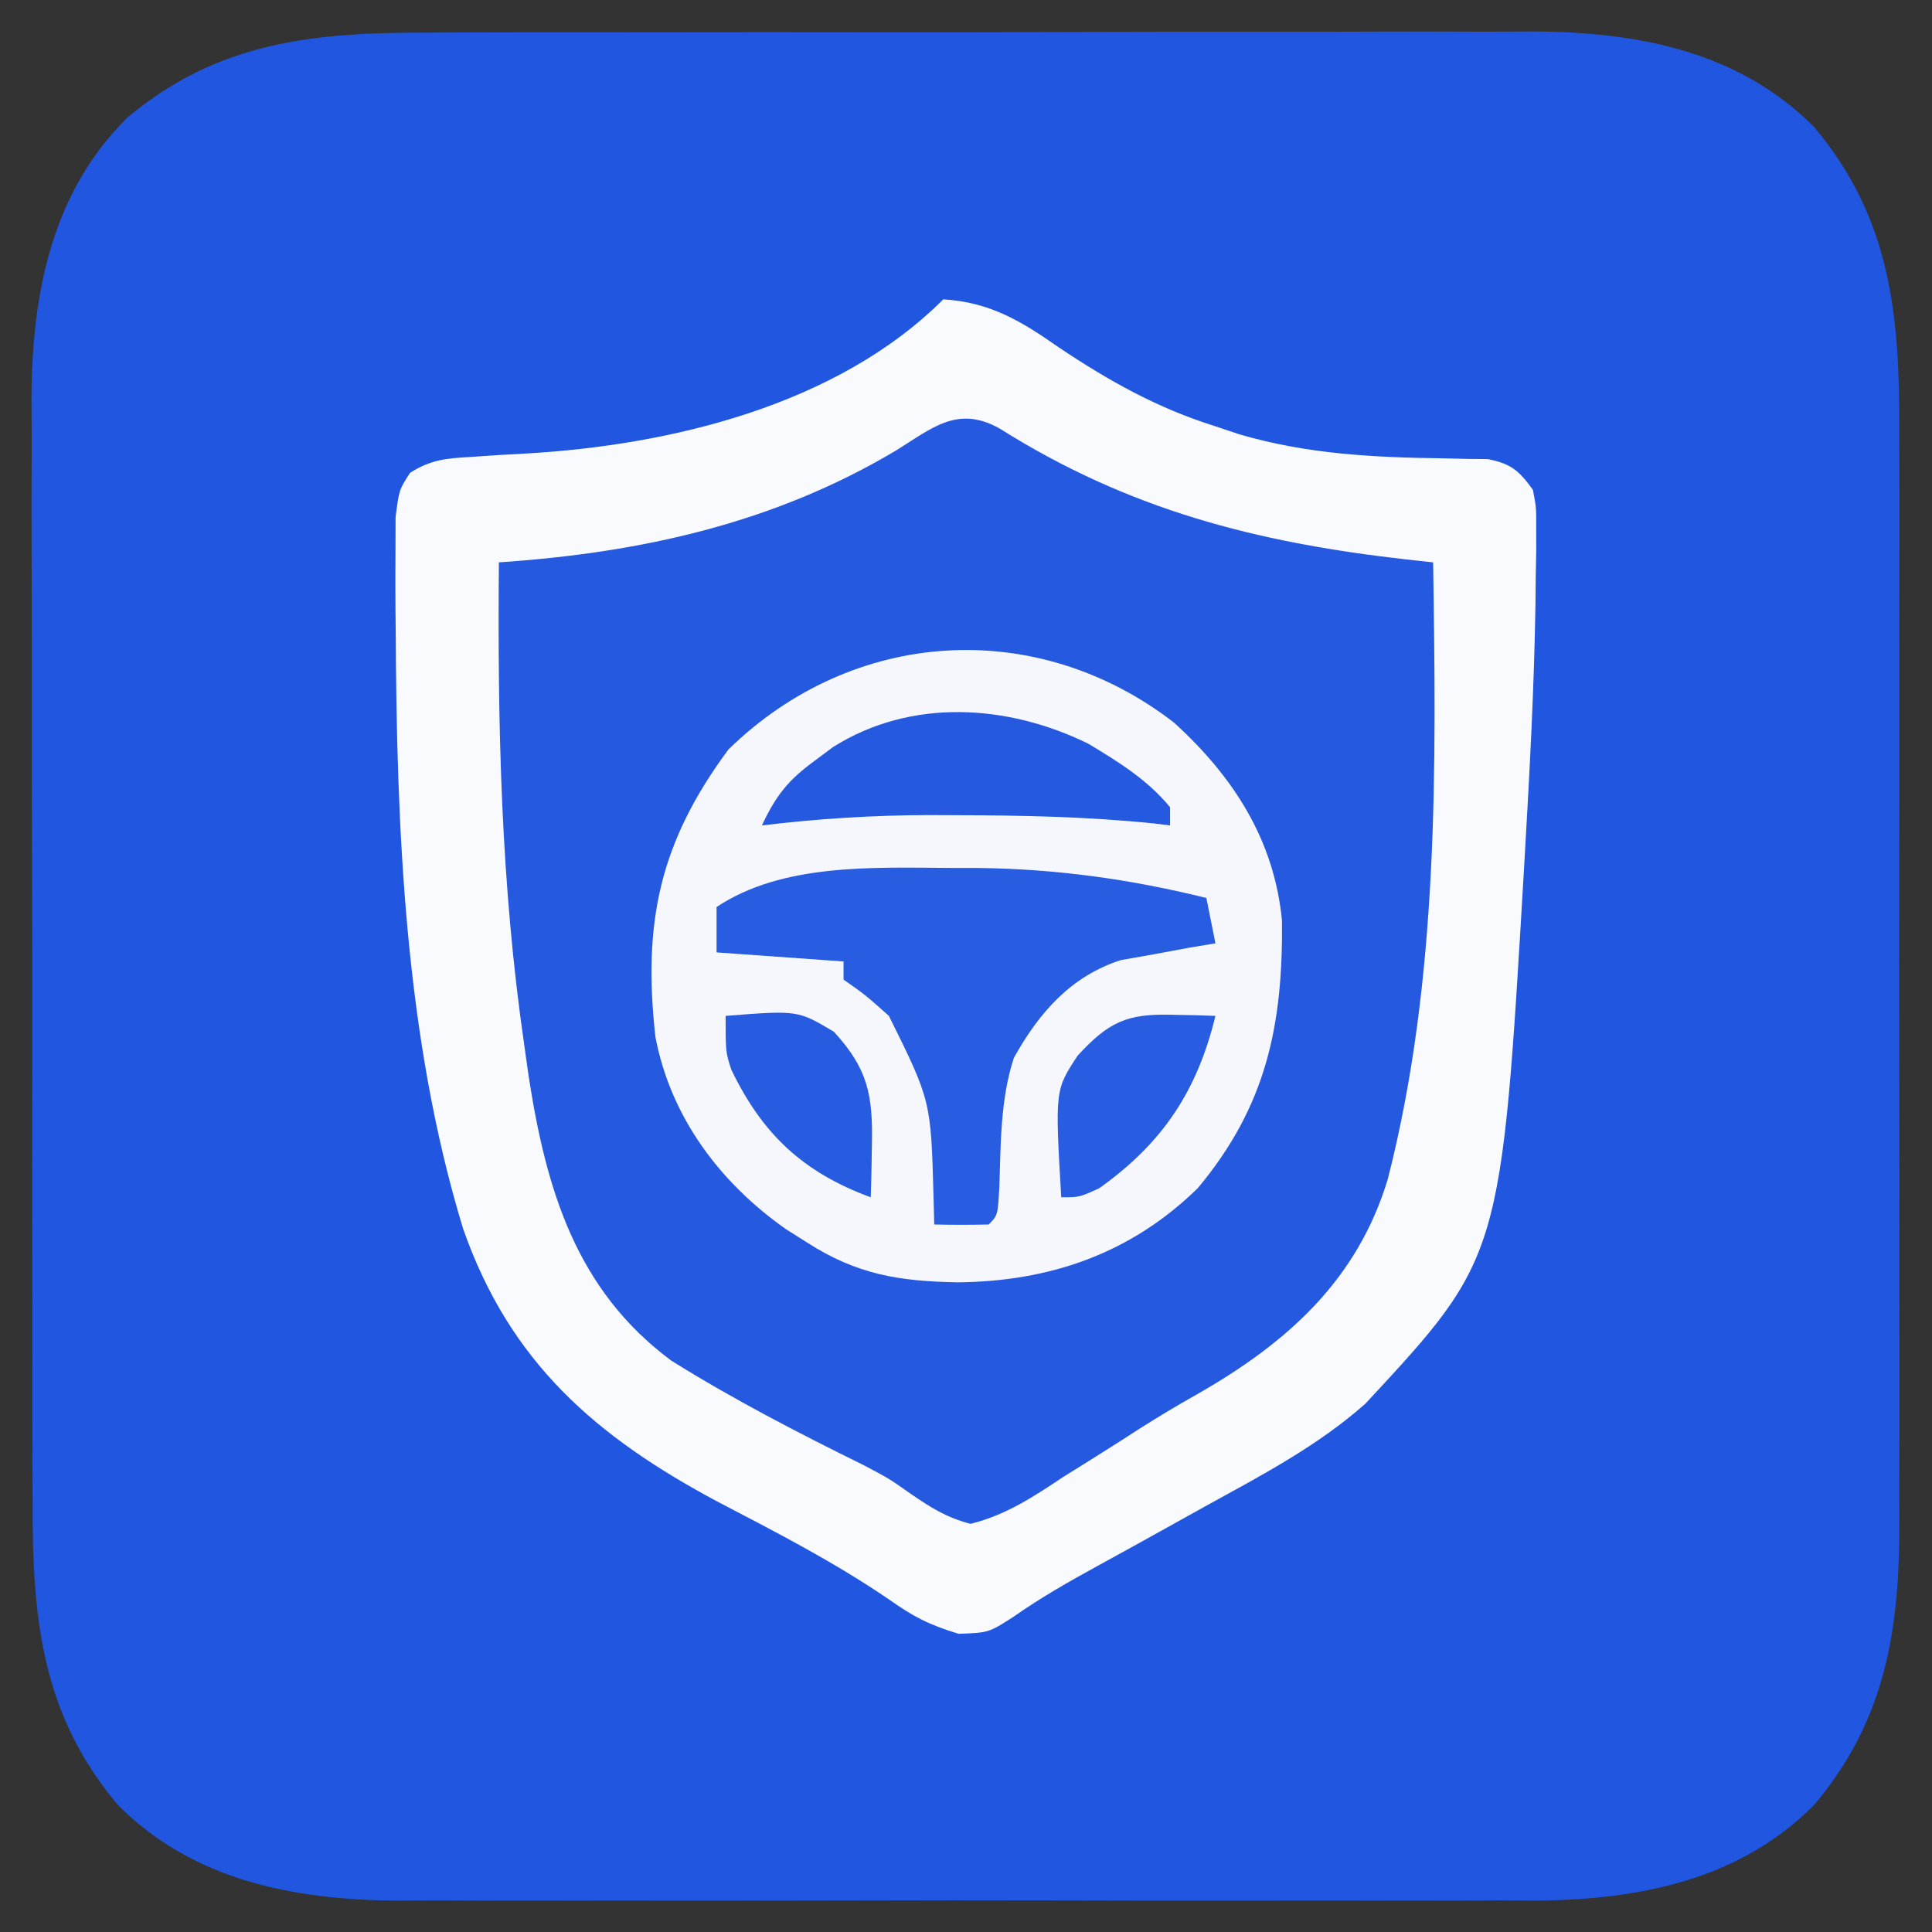
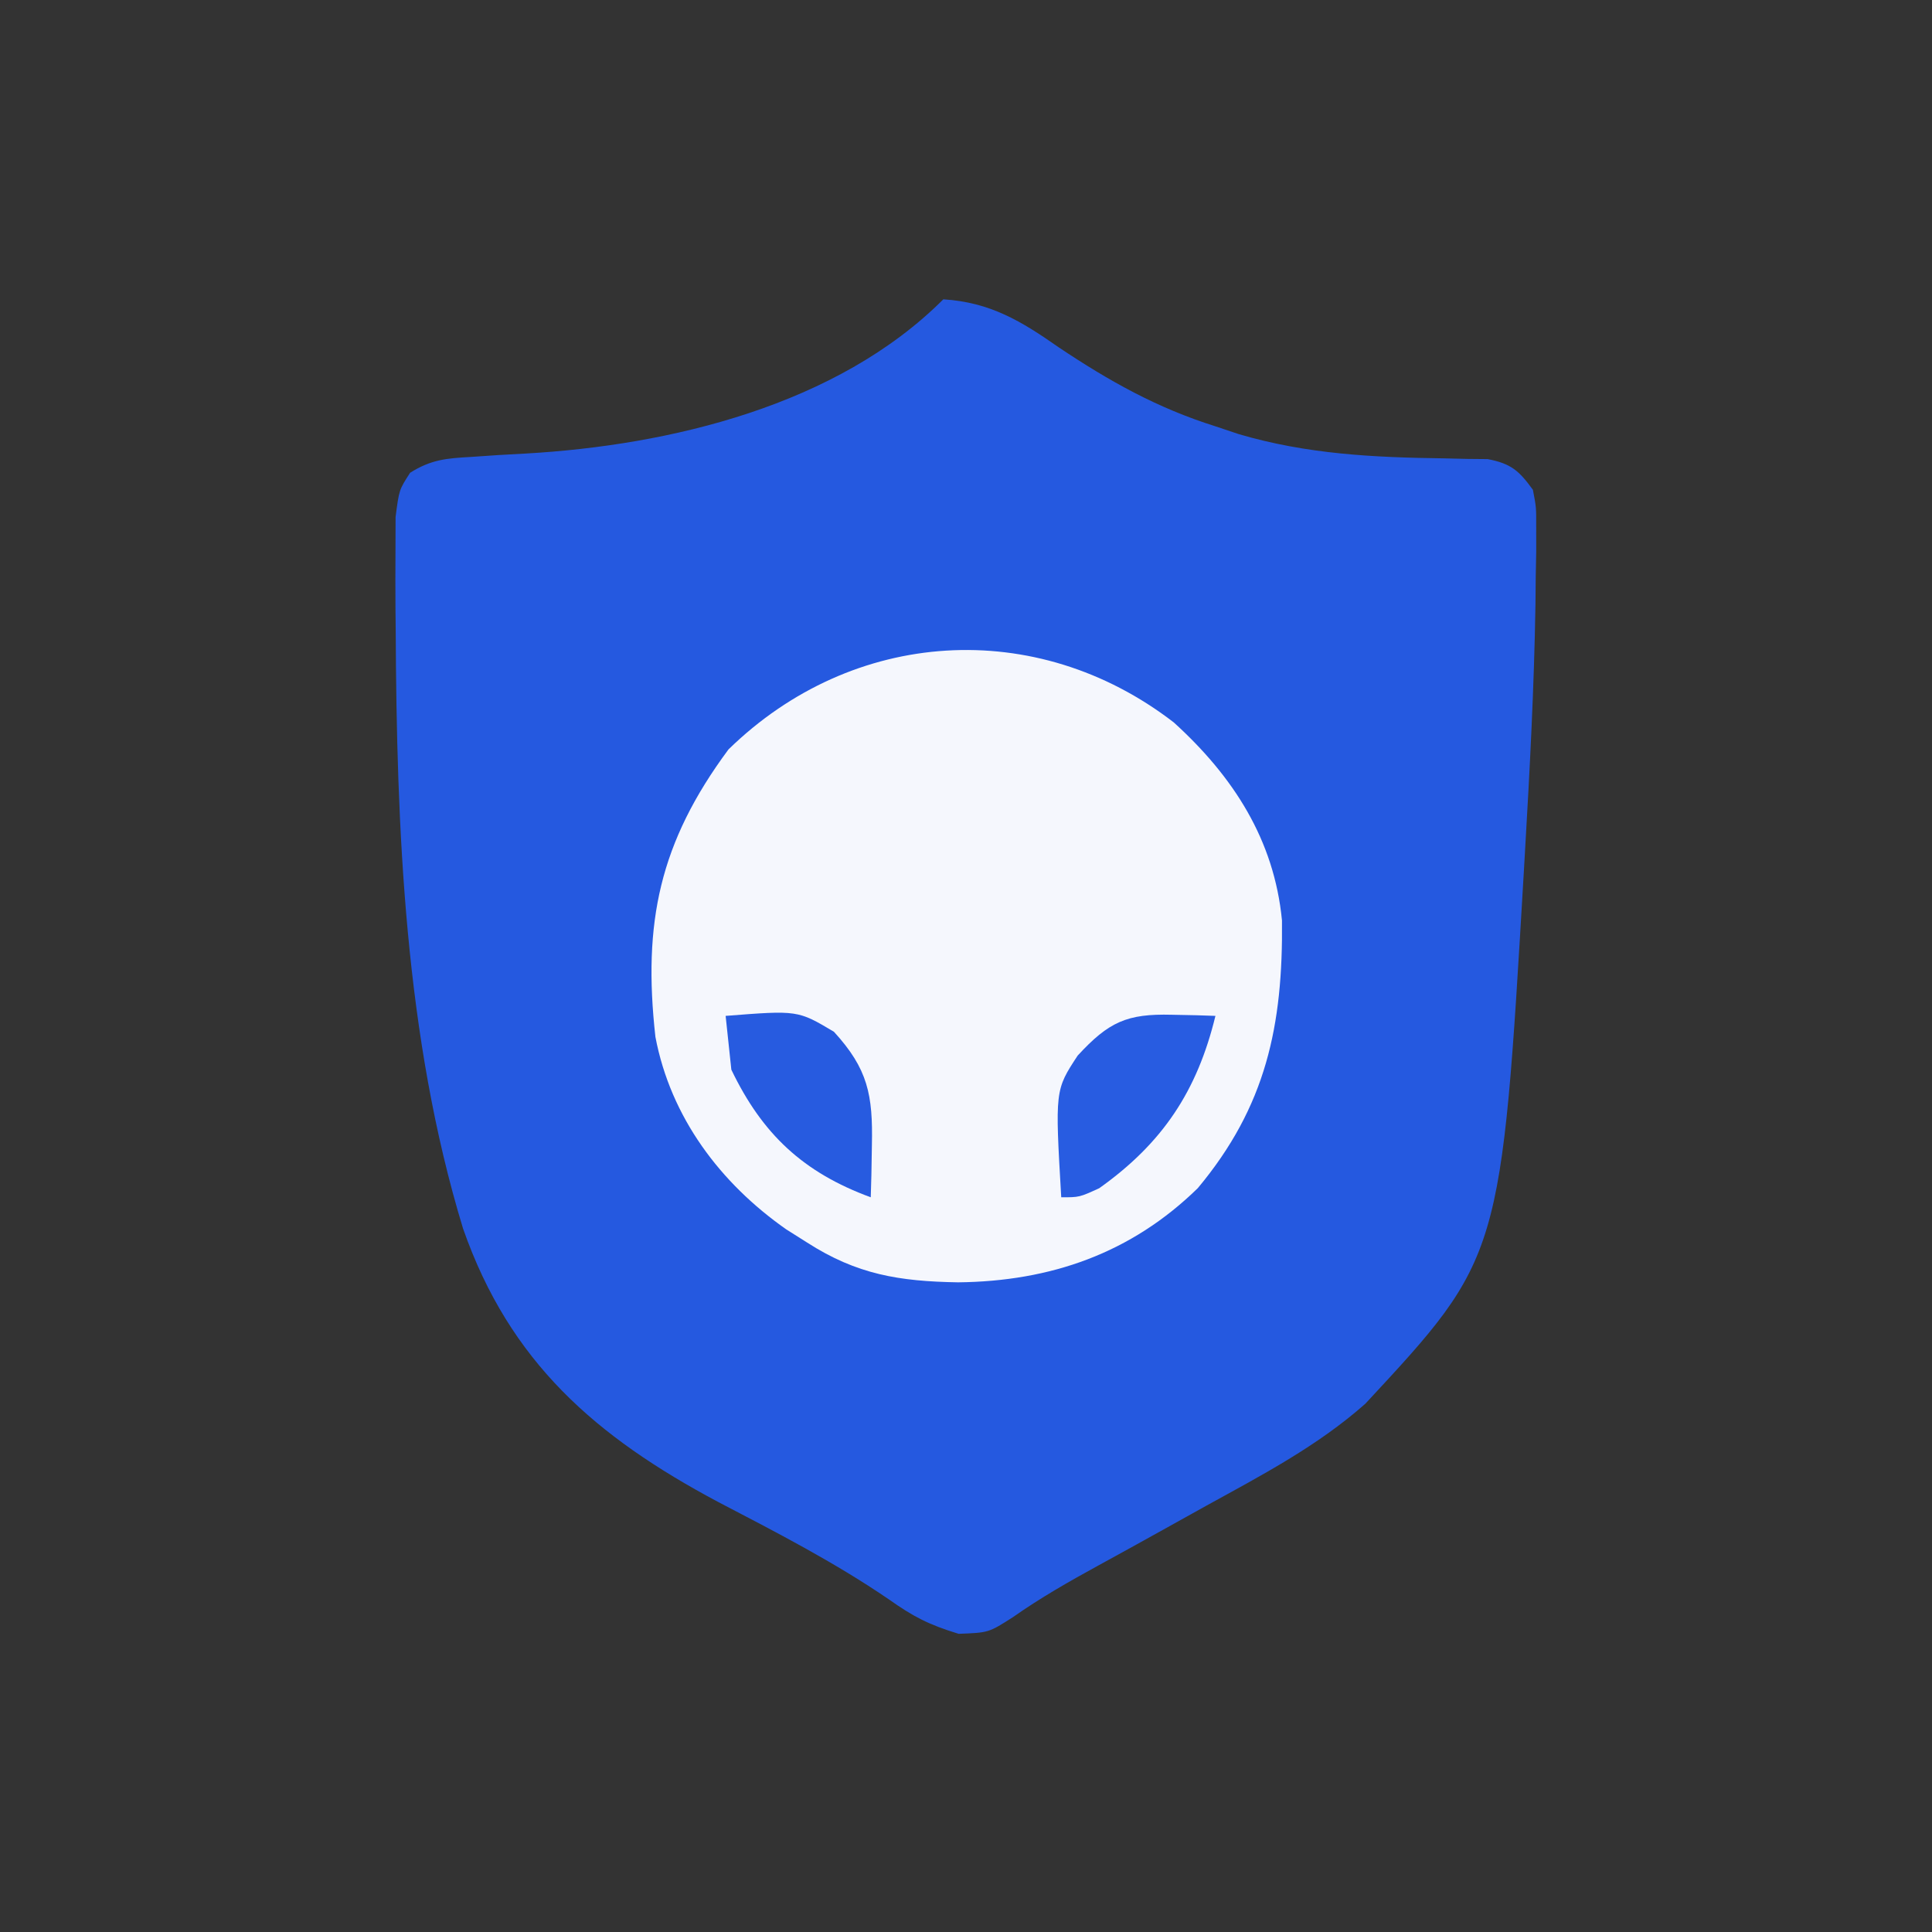
<svg xmlns="http://www.w3.org/2000/svg" version="1.1" width="213" height="213">
  <rect width="100%" height="100%" fill="#333333" stroke="none" />
-   <path d="M0 0 C1.43 -0.006 2.861 -0.013 4.291 -0.021 C8.148 -0.039 12.006 -0.038 15.863 -0.032 C19.096 -0.029 22.329 -0.035 25.562 -0.041 C33.195 -0.055 40.828 -0.053 48.461 -0.042 C56.308 -0.031 64.155 -0.045 72.002 -0.071 C78.765 -0.094 85.528 -0.1 92.291 -0.094 C96.319 -0.091 100.346 -0.093 104.374 -0.111 C108.165 -0.126 111.955 -0.122 115.746 -0.103 C117.781 -0.098 119.815 -0.112 121.85 -0.127 C133.222 -0.037 144.266 2.072 152.561 10.404 C161.019 20.442 162.01 31.141 161.949 43.875 C161.953 45.308 161.959 46.742 161.965 48.175 C161.979 52.041 161.974 55.907 161.964 59.772 C161.956 63.834 161.963 67.896 161.968 71.958 C161.974 78.777 161.966 85.595 161.952 92.414 C161.936 100.277 161.941 108.14 161.958 116.003 C161.971 122.776 161.973 129.549 161.965 136.322 C161.961 140.358 161.96 144.393 161.97 148.429 C161.979 152.224 161.972 156.019 161.955 159.815 C161.951 161.201 161.952 162.587 161.959 163.972 C162.012 176.005 160.488 185.997 152.561 195.404 C144.275 203.728 133.233 205.843 121.872 205.946 C120.56 205.938 119.247 205.93 117.895 205.922 C116.464 205.927 115.034 205.934 113.603 205.943 C109.754 205.961 105.905 205.954 102.056 205.941 C98.006 205.931 93.955 205.941 89.905 205.947 C83.107 205.954 76.308 205.945 69.51 205.926 C61.678 205.904 53.846 205.911 46.013 205.933 C39.259 205.951 32.504 205.954 25.75 205.943 C21.729 205.937 17.708 205.936 13.687 205.949 C9.904 205.961 6.122 205.953 2.34 205.93 C0.31 205.922 -1.72 205.934 -3.75 205.946 C-15.11 205.843 -26.152 203.728 -34.439 195.404 C-42.896 185.368 -43.886 174.71 -43.843 161.965 C-43.849 160.535 -43.856 159.105 -43.864 157.674 C-43.882 153.817 -43.881 149.959 -43.875 146.102 C-43.872 142.869 -43.878 139.636 -43.884 136.403 C-43.898 128.77 -43.896 121.137 -43.885 113.504 C-43.874 105.657 -43.888 97.81 -43.914 89.963 C-43.937 83.2 -43.943 76.437 -43.937 69.674 C-43.934 65.646 -43.936 61.619 -43.954 57.591 C-43.969 53.8 -43.965 50.01 -43.946 46.219 C-43.941 44.185 -43.955 42.15 -43.97 40.115 C-43.88 28.743 -41.771 17.699 -33.439 9.404 C-23.402 0.947 -12.745 -0.043 0 0 Z " fill="#2056E0" transform="translate(47.439,3.596)" />
  <path d="M0 0 C5.188 0.33 8.603 2.41 12.75 5.312 C18.299 9.022 23.592 11.99 30 14 C31.276 14.427 31.276 14.427 32.578 14.863 C40.085 17.076 47.454 17.435 55.234 17.534 C56.065 17.554 56.897 17.573 57.754 17.594 C58.873 17.604 58.873 17.604 60.014 17.615 C62.592 18.115 63.468 18.885 65 21 C65.372 22.928 65.372 22.928 65.363 25.164 C65.364 26.452 65.364 26.452 65.366 27.765 C65.339 29.181 65.339 29.181 65.312 30.625 C65.298 32.115 65.298 32.115 65.283 33.635 C65.135 42.747 64.658 51.842 64.125 60.938 C64.086 61.618 64.047 62.298 64.007 63 C61.505 105.635 61.505 105.635 46.531 121.754 C41.288 126.406 35.11 129.636 29 133 C27.413 133.882 25.825 134.765 24.238 135.648 C21.885 136.957 19.531 138.262 17.167 139.551 C13.897 141.34 10.731 143.141 7.68 145.285 C5 147 5 147 1.688 147.125 C-1.625 146.114 -3.296 145.243 -6.043 143.301 C-12.032 139.216 -18.407 135.936 -24.828 132.588 C-38.333 125.392 -47.793 117.178 -52.945 102.461 C-59.396 81.294 -60.269 58.38 -60.375 36.375 C-60.383 35.625 -60.391 34.874 -60.399 34.101 C-60.416 31.971 -60.411 29.841 -60.398 27.711 C-60.395 26.487 -60.392 25.263 -60.388 24.001 C-60 21 -60 21 -58.784 19.12 C-56.468 17.666 -54.79 17.527 -52.062 17.375 C-50.595 17.274 -50.595 17.274 -49.098 17.172 C-47.564 17.087 -47.564 17.087 -46 17 C-30.143 16.093 -11.708 11.708 0 0 Z " fill="#2559E0" transform="translate(104,33)" />
-   <path d="M0 0 C5.188 0.33 8.603 2.41 12.75 5.312 C18.299 9.022 23.592 11.99 30 14 C31.276 14.427 31.276 14.427 32.578 14.863 C40.085 17.076 47.454 17.435 55.234 17.534 C56.065 17.554 56.897 17.573 57.754 17.594 C58.873 17.604 58.873 17.604 60.014 17.615 C62.592 18.115 63.468 18.885 65 21 C65.372 22.928 65.372 22.928 65.363 25.164 C65.364 26.452 65.364 26.452 65.366 27.765 C65.339 29.181 65.339 29.181 65.312 30.625 C65.298 32.115 65.298 32.115 65.283 33.635 C65.135 42.747 64.658 51.842 64.125 60.938 C64.086 61.618 64.047 62.298 64.007 63 C61.505 105.635 61.505 105.635 46.531 121.754 C41.288 126.406 35.11 129.636 29 133 C27.413 133.882 25.825 134.765 24.238 135.648 C21.885 136.957 19.531 138.262 17.167 139.551 C13.897 141.34 10.731 143.141 7.68 145.285 C5 147 5 147 1.688 147.125 C-1.625 146.114 -3.296 145.243 -6.043 143.301 C-12.032 139.216 -18.407 135.936 -24.828 132.588 C-38.333 125.392 -47.793 117.178 -52.945 102.461 C-59.396 81.294 -60.269 58.38 -60.375 36.375 C-60.383 35.625 -60.391 34.874 -60.399 34.101 C-60.416 31.971 -60.411 29.841 -60.398 27.711 C-60.395 26.487 -60.392 25.263 -60.388 24.001 C-60 21 -60 21 -58.784 19.12 C-56.468 17.666 -54.79 17.527 -52.062 17.375 C-50.595 17.274 -50.595 17.274 -49.098 17.172 C-47.564 17.087 -47.564 17.087 -46 17 C-30.143 16.093 -11.708 11.708 0 0 Z M-5.25 16.688 C-18.761 24.732 -33.443 27.95 -49 29 C-49.147 47.011 -48.788 64.467 -46.188 82.312 C-46.034 83.398 -45.881 84.484 -45.724 85.603 C-43.8 98.076 -40.522 109.184 -30 117 C-23.173 121.271 -16.011 124.969 -8.792 128.526 C-6 130 -6 130 -3.611 131.676 C-1.374 133.221 0.366 134.313 3 135 C6.903 134.034 9.928 132.026 13.25 129.812 C14.168 129.24 15.086 128.668 16.032 128.079 C17.865 126.933 19.689 125.773 21.503 124.598 C23.631 123.236 25.771 121.955 27.973 120.719 C37.875 115.067 45.629 108.165 49 97 C54.652 74.949 54.344 51.59 54 29 C52.996 28.89 51.992 28.781 50.957 28.668 C34.433 26.794 20.404 23.175 6.219 14.25 C1.575 11.634 -1.234 14.201 -5.25 16.688 Z " fill="#F9FAFE" transform="translate(104,33)" />
  <path d="M0 0 C6.546 5.944 11.066 12.923 11.926 21.832 C12.048 33.41 10.179 42.322 2.645 51.344 C-4.716 58.536 -13.593 61.62 -23.785 61.727 C-30.281 61.618 -34.942 60.862 -40.41 57.352 C-41.18 56.866 -41.949 56.38 -42.742 55.879 C-49.995 50.791 -55.47 43.543 -57.152 34.664 C-58.556 22.076 -56.704 13.242 -49.098 2.977 C-35.392 -10.41 -15.164 -11.698 0 0 Z " fill="#F5F7FD" transform="translate(129.41,79.648)" />
-   <path d="M0 0 C1.555 0.002 1.555 0.002 3.141 0.004 C11.808 0.111 19.901 1.234 28.312 3.312 C28.808 5.787 28.808 5.787 29.312 8.312 C28.36 8.471 27.407 8.63 26.426 8.793 C25.172 9.026 23.917 9.26 22.625 9.5 C21.384 9.72 20.142 9.941 18.863 10.168 C13.396 11.93 9.866 15.943 7.09 20.938 C5.59 25.521 5.652 30.394 5.488 35.18 C5.312 38.312 5.312 38.312 4.312 39.312 C2.313 39.353 0.312 39.355 -1.688 39.312 C-1.713 38.322 -1.739 37.333 -1.766 36.312 C-2.053 25.669 -2.053 25.669 -6.688 16.312 C-9.297 13.99 -9.297 13.99 -11.688 12.312 C-11.688 11.652 -11.688 10.992 -11.688 10.312 C-18.617 9.818 -18.617 9.818 -25.688 9.312 C-25.688 7.662 -25.688 6.013 -25.688 4.312 C-18.44 -0.519 -8.45 -0.044 0 0 Z " fill="#285CE1" transform="translate(104.688,95.688)" />
-   <path d="M0 0 C3.319 2.004 6.525 3.975 9 7 C9 7.66 9 8.32 9 9 C8.401 8.928 7.801 8.856 7.184 8.781 C-0.093 8.036 -7.314 7.889 -14.625 7.875 C-15.59 7.87 -16.555 7.866 -17.549 7.861 C-23.757 7.874 -29.837 8.261 -36 9 C-34.469 5.732 -33.121 4.018 -30.188 1.875 C-29.521 1.377 -28.855 0.88 -28.168 0.367 C-19.564 -5.059 -8.911 -4.377 0 0 Z " fill="#255AE0" transform="translate(120,82)" />
  <path d="M0 0 C0.901 0.018 1.802 0.036 2.73 0.055 C3.418 0.078 4.105 0.101 4.812 0.125 C2.798 8.414 -1.015 14.158 -8 19.125 C-10.188 20.125 -10.188 20.125 -12.188 20.125 C-12.876 8.304 -12.876 8.304 -10.375 4.5 C-6.949 0.781 -4.937 -0.128 0 0 Z " fill="#285CE1" transform="translate(129.188,111.875)" />
-   <path d="M0 0 C7.953 -0.624 7.953 -0.624 11.938 1.75 C15.689 5.842 16.245 8.715 16.125 14.25 C16.107 15.328 16.089 16.405 16.07 17.516 C16.047 18.335 16.024 19.155 16 20 C8.57 17.273 4.045 13.049 0.629 5.93 C0 4 0 4 0 0 Z " fill="#275BE0" transform="translate(80,112)" />
+   <path d="M0 0 C7.953 -0.624 7.953 -0.624 11.938 1.75 C15.689 5.842 16.245 8.715 16.125 14.25 C16.107 15.328 16.089 16.405 16.07 17.516 C16.047 18.335 16.024 19.155 16 20 C8.57 17.273 4.045 13.049 0.629 5.93 Z " fill="#275BE0" transform="translate(80,112)" />
</svg>